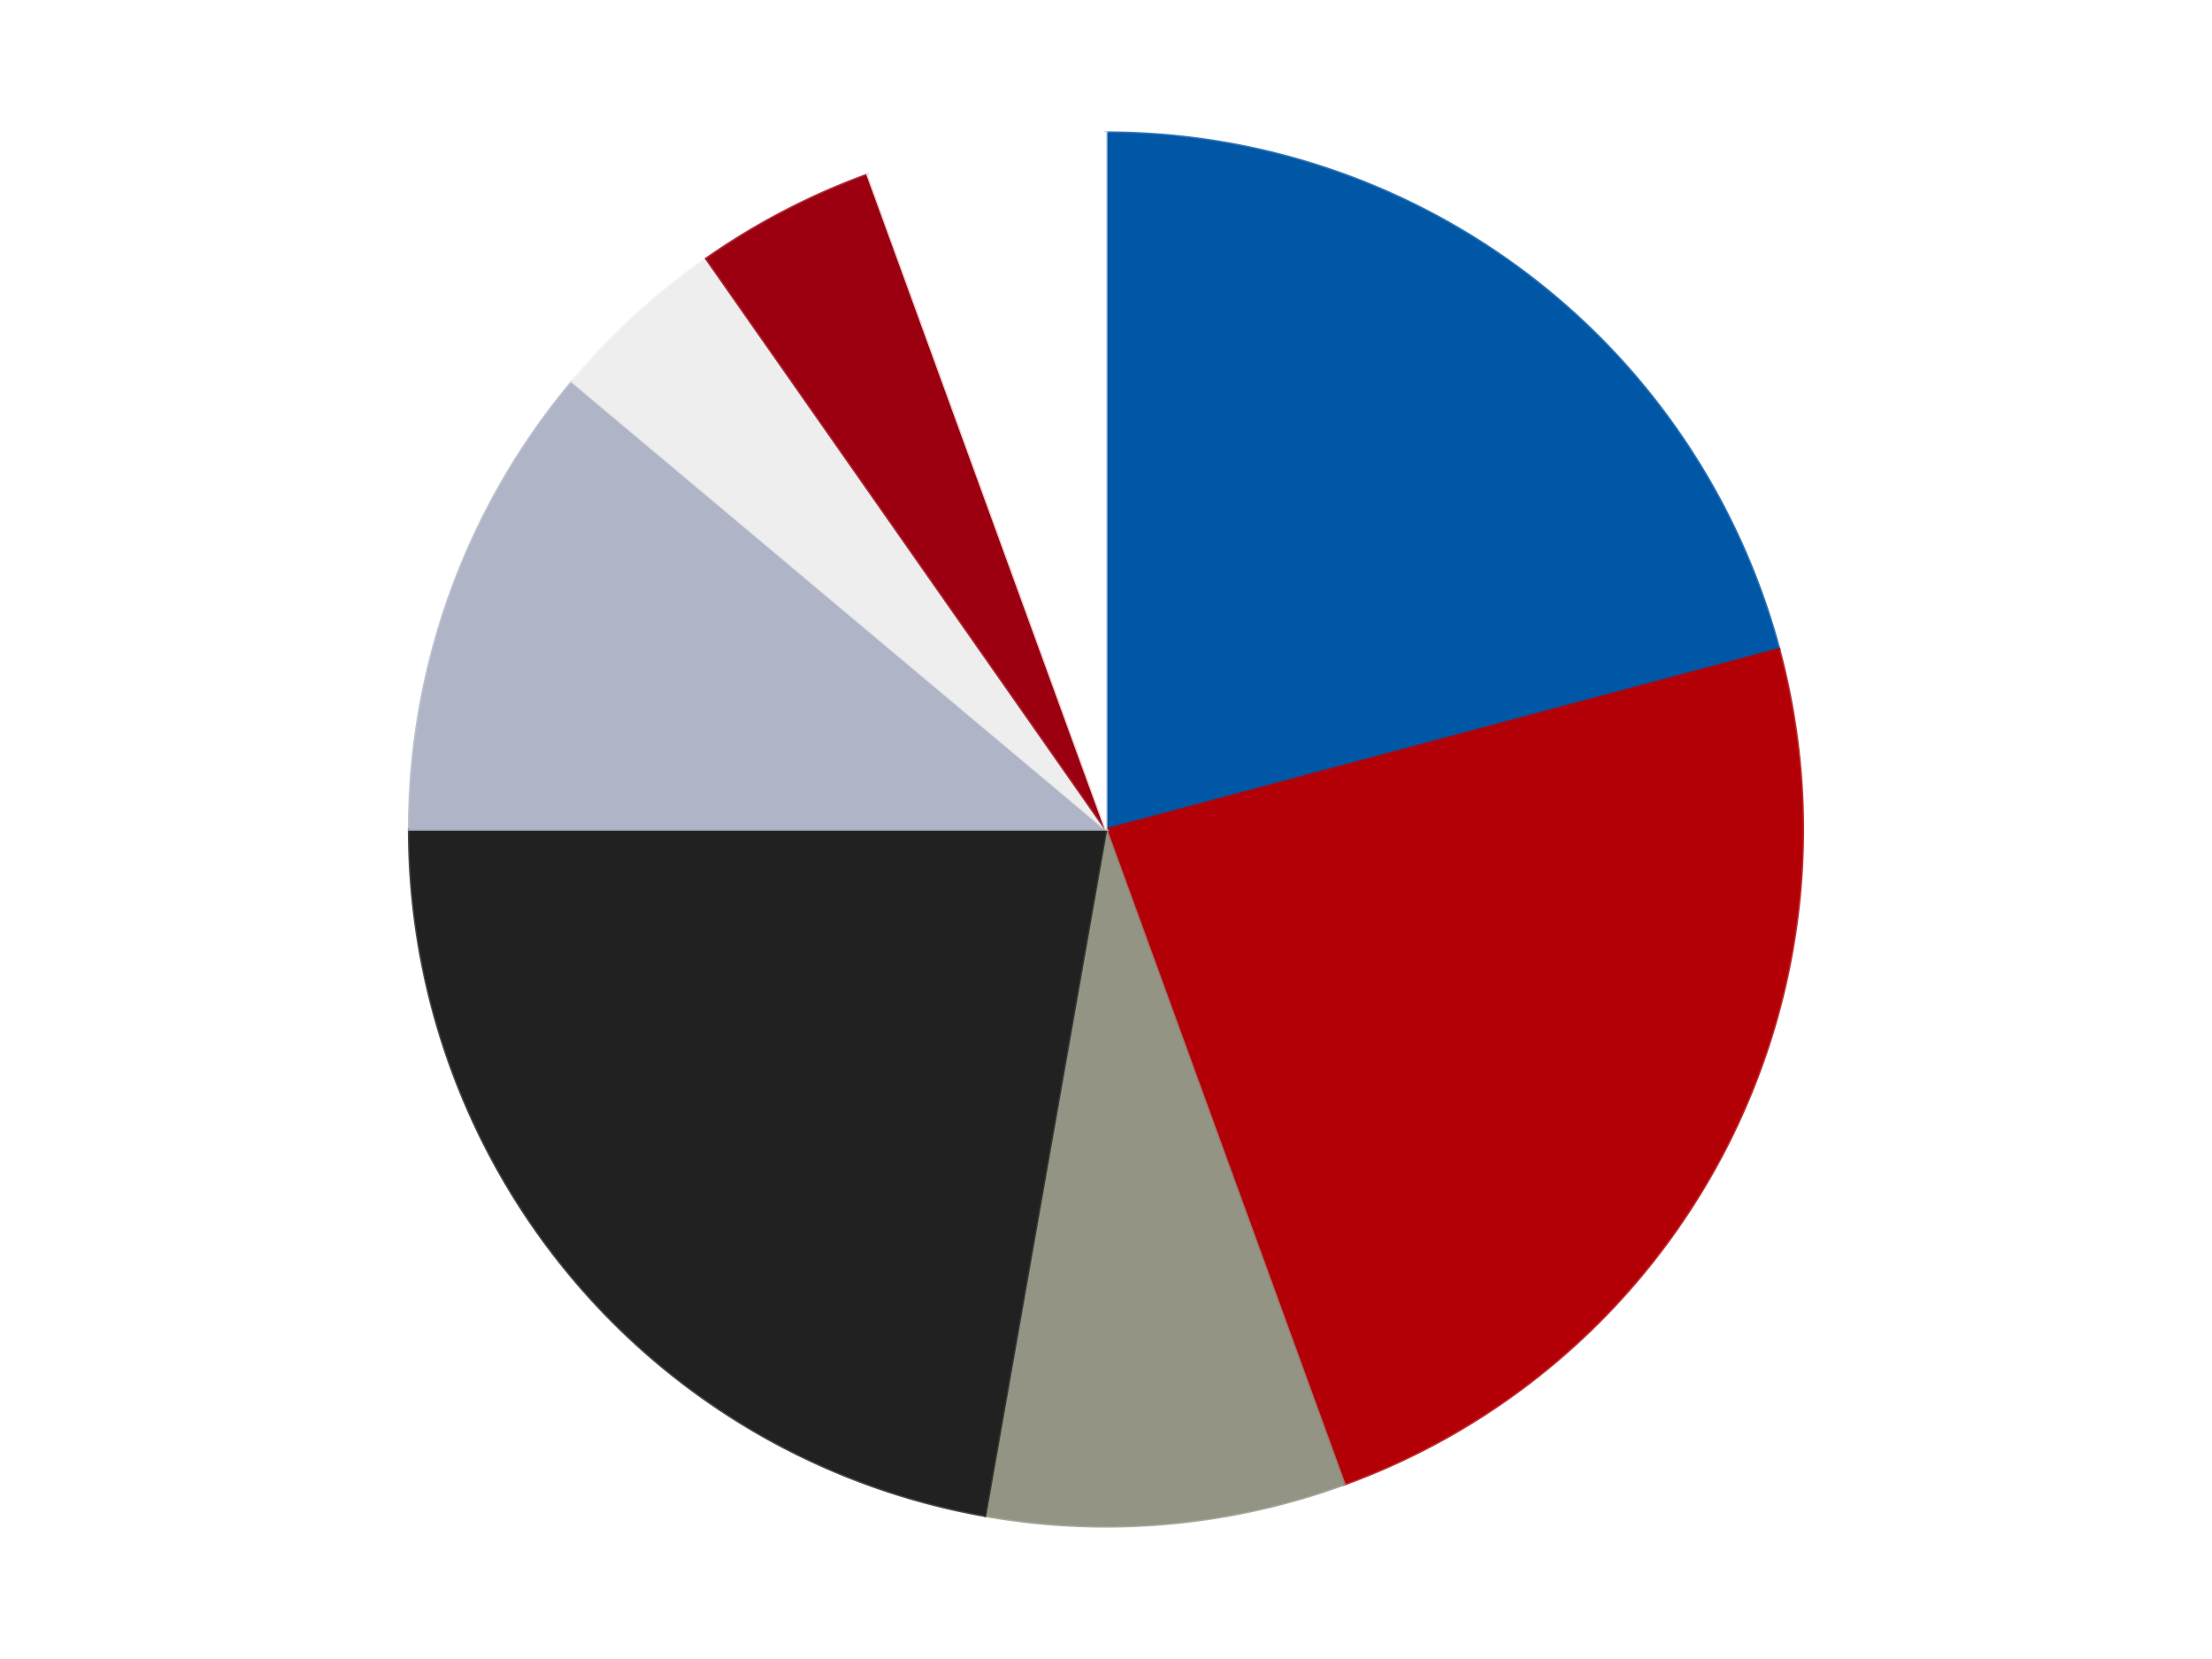
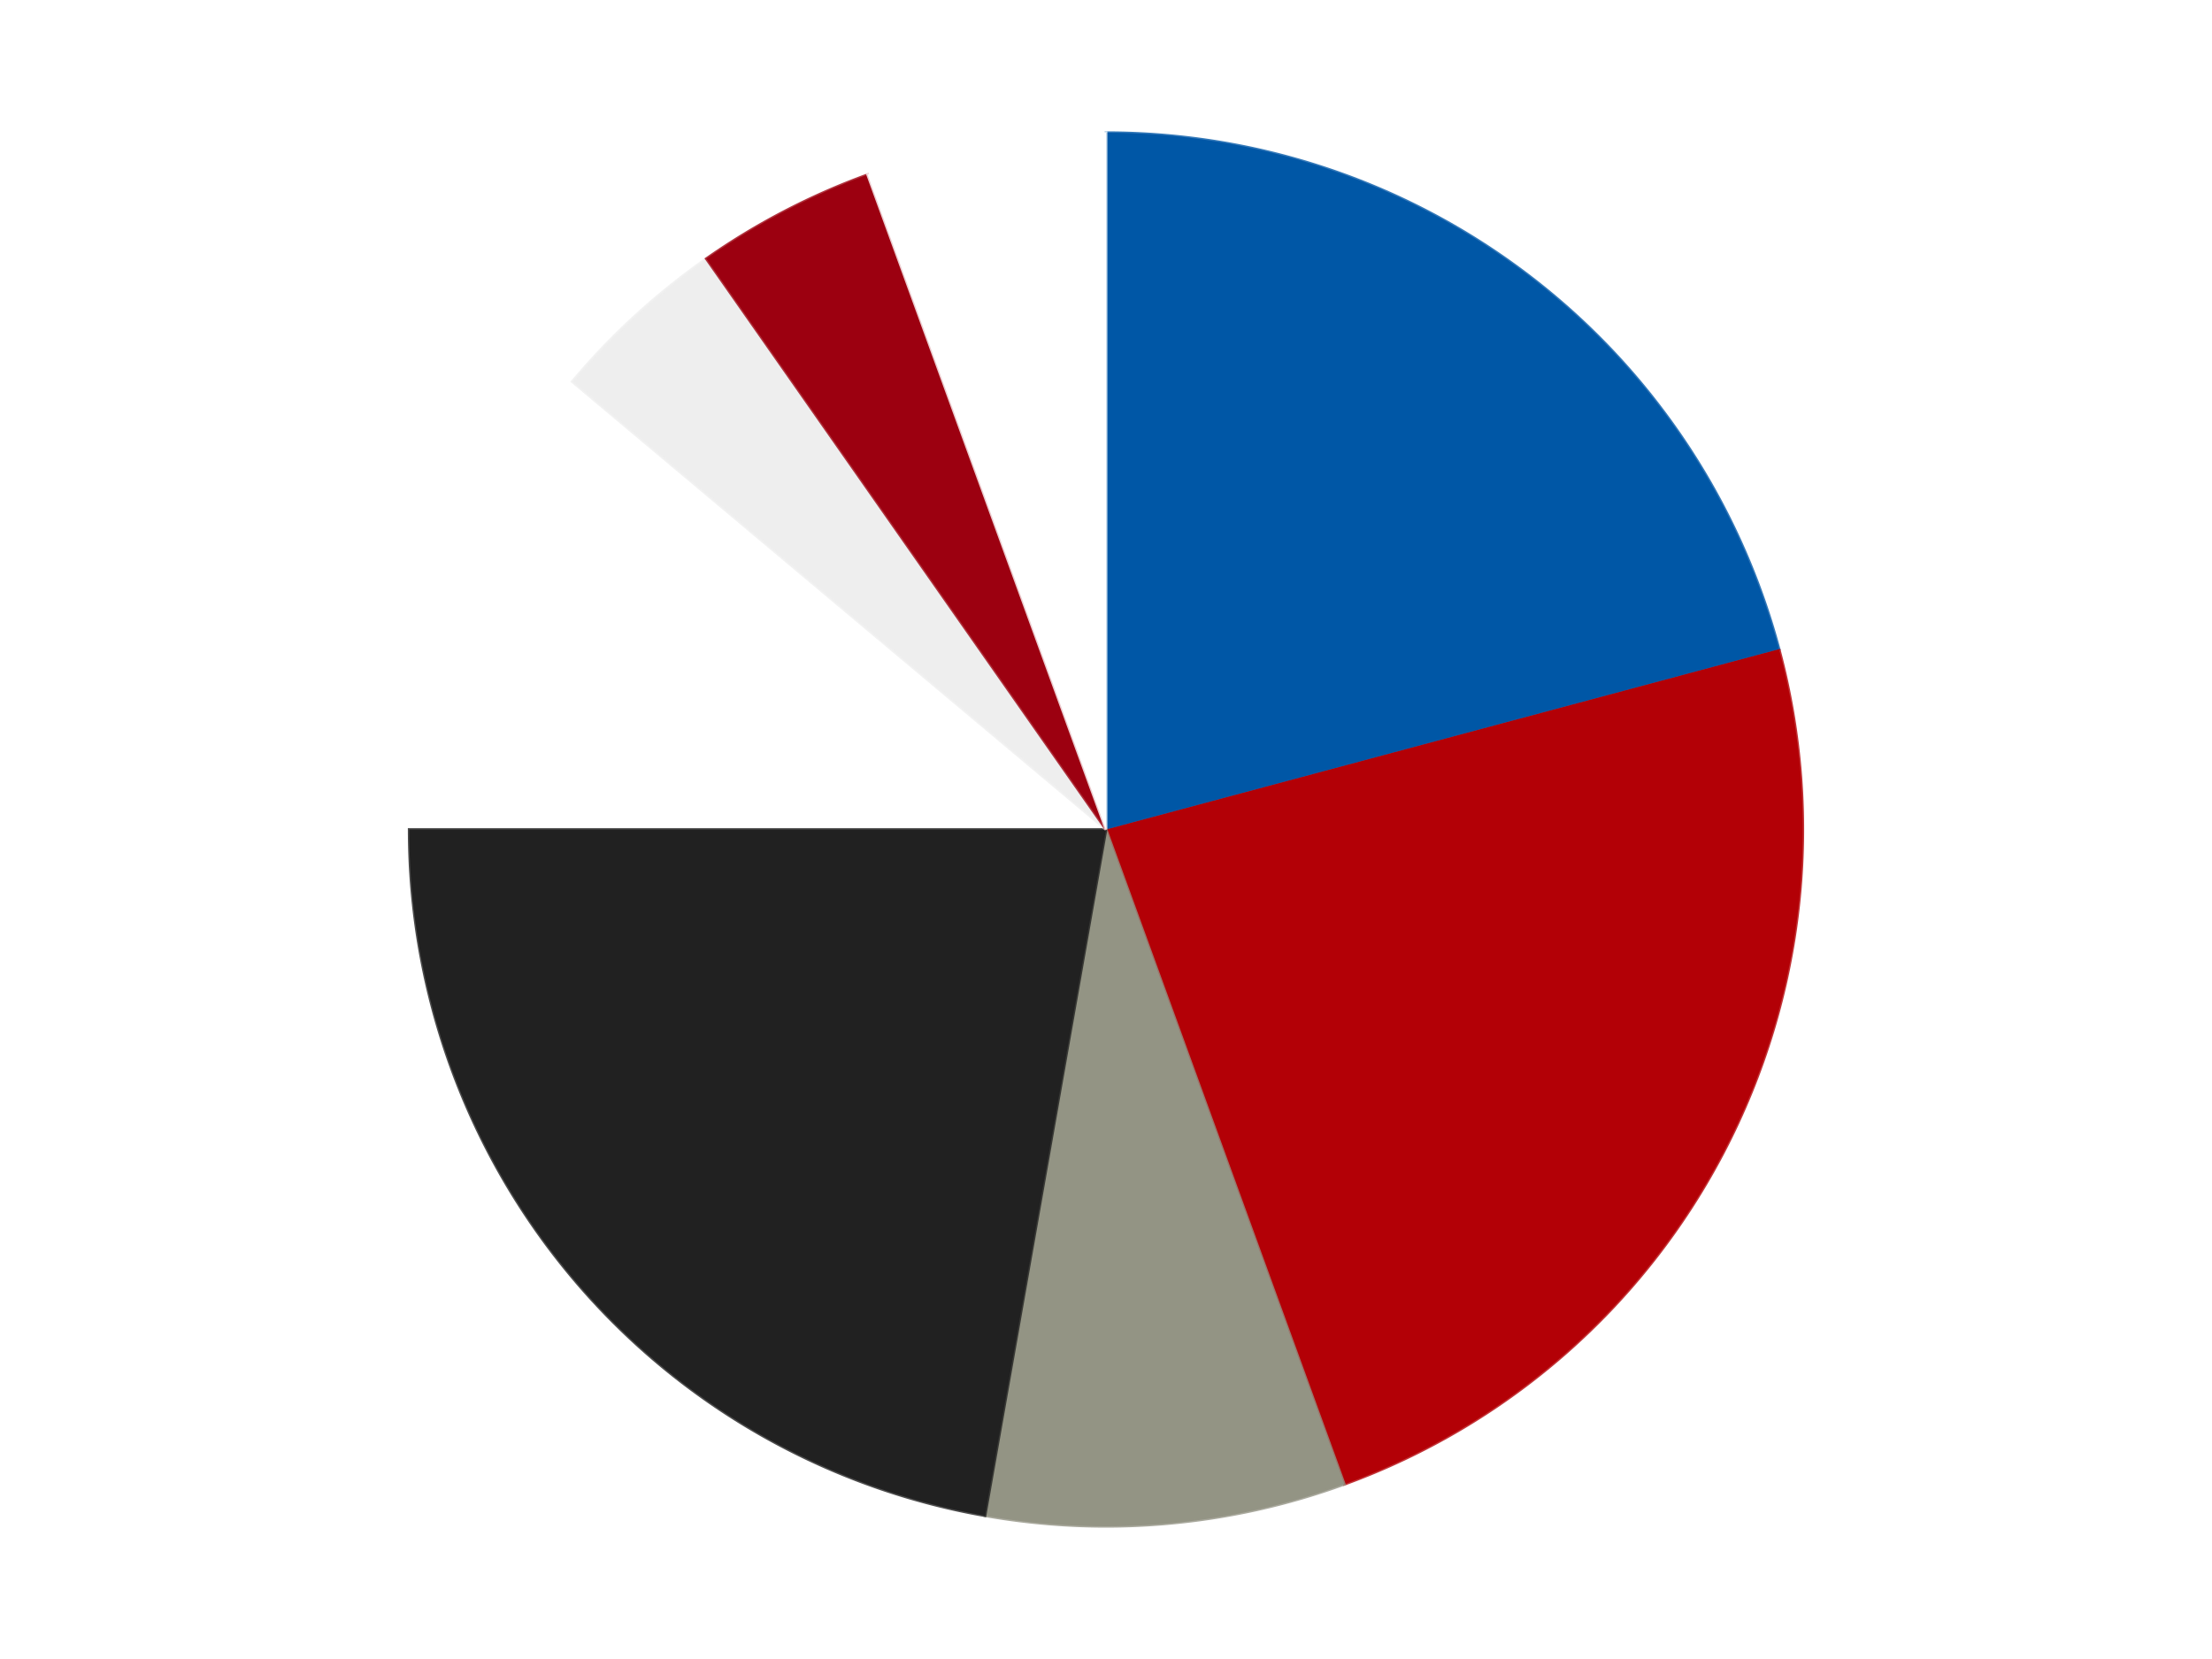
<svg xmlns="http://www.w3.org/2000/svg" xmlns:xlink="http://www.w3.org/1999/xlink" id="chart-a503baf7-1163-4344-b433-987e9e37d25a" class="pygal-chart" viewBox="0 0 800 600">
  <defs>
    <style type="text/css">#chart-a503baf7-1163-4344-b433-987e9e37d25a{-webkit-user-select:none;-webkit-font-smoothing:antialiased;font-family:Consolas,"Liberation Mono",Menlo,Courier,monospace}#chart-a503baf7-1163-4344-b433-987e9e37d25a .title{font-family:Consolas,"Liberation Mono",Menlo,Courier,monospace;font-size:16px}#chart-a503baf7-1163-4344-b433-987e9e37d25a .legends .legend text{font-family:Consolas,"Liberation Mono",Menlo,Courier,monospace;font-size:14px}#chart-a503baf7-1163-4344-b433-987e9e37d25a .axis text{font-family:Consolas,"Liberation Mono",Menlo,Courier,monospace;font-size:10px}#chart-a503baf7-1163-4344-b433-987e9e37d25a .axis text.major{font-family:Consolas,"Liberation Mono",Menlo,Courier,monospace;font-size:10px}#chart-a503baf7-1163-4344-b433-987e9e37d25a .text-overlay text.value{font-family:Consolas,"Liberation Mono",Menlo,Courier,monospace;font-size:16px}#chart-a503baf7-1163-4344-b433-987e9e37d25a .text-overlay text.label{font-family:Consolas,"Liberation Mono",Menlo,Courier,monospace;font-size:10px}#chart-a503baf7-1163-4344-b433-987e9e37d25a .tooltip{font-family:Consolas,"Liberation Mono",Menlo,Courier,monospace;font-size:14px}#chart-a503baf7-1163-4344-b433-987e9e37d25a text.no_data{font-family:Consolas,"Liberation Mono",Menlo,Courier,monospace;font-size:64px}
#chart-a503baf7-1163-4344-b433-987e9e37d25a{background-color:transparent}#chart-a503baf7-1163-4344-b433-987e9e37d25a path,#chart-a503baf7-1163-4344-b433-987e9e37d25a line,#chart-a503baf7-1163-4344-b433-987e9e37d25a rect,#chart-a503baf7-1163-4344-b433-987e9e37d25a circle{-webkit-transition:150ms;-moz-transition:150ms;transition:150ms}#chart-a503baf7-1163-4344-b433-987e9e37d25a .graph &gt; .background{fill:transparent}#chart-a503baf7-1163-4344-b433-987e9e37d25a .plot &gt; .background{fill:transparent}#chart-a503baf7-1163-4344-b433-987e9e37d25a .graph{fill:rgba(0,0,0,.87)}#chart-a503baf7-1163-4344-b433-987e9e37d25a text.no_data{fill:rgba(0,0,0,1)}#chart-a503baf7-1163-4344-b433-987e9e37d25a .title{fill:rgba(0,0,0,1)}#chart-a503baf7-1163-4344-b433-987e9e37d25a .legends .legend text{fill:rgba(0,0,0,.87)}#chart-a503baf7-1163-4344-b433-987e9e37d25a .legends .legend:hover text{fill:rgba(0,0,0,1)}#chart-a503baf7-1163-4344-b433-987e9e37d25a .axis .line{stroke:rgba(0,0,0,1)}#chart-a503baf7-1163-4344-b433-987e9e37d25a .axis .guide.line{stroke:rgba(0,0,0,.54)}#chart-a503baf7-1163-4344-b433-987e9e37d25a .axis .major.line{stroke:rgba(0,0,0,.87)}#chart-a503baf7-1163-4344-b433-987e9e37d25a .axis text.major{fill:rgba(0,0,0,1)}#chart-a503baf7-1163-4344-b433-987e9e37d25a .axis.y .guides:hover .guide.line,#chart-a503baf7-1163-4344-b433-987e9e37d25a .line-graph .axis.x .guides:hover .guide.line,#chart-a503baf7-1163-4344-b433-987e9e37d25a .stackedline-graph .axis.x .guides:hover .guide.line,#chart-a503baf7-1163-4344-b433-987e9e37d25a .xy-graph .axis.x .guides:hover .guide.line{stroke:rgba(0,0,0,1)}#chart-a503baf7-1163-4344-b433-987e9e37d25a .axis .guides:hover text{fill:rgba(0,0,0,1)}#chart-a503baf7-1163-4344-b433-987e9e37d25a .reactive{fill-opacity:1.0;stroke-opacity:.8;stroke-width:1}#chart-a503baf7-1163-4344-b433-987e9e37d25a .ci{stroke:rgba(0,0,0,.87)}#chart-a503baf7-1163-4344-b433-987e9e37d25a .reactive.active,#chart-a503baf7-1163-4344-b433-987e9e37d25a .active .reactive{fill-opacity:0.6;stroke-opacity:.9;stroke-width:4}#chart-a503baf7-1163-4344-b433-987e9e37d25a .ci .reactive.active{stroke-width:1.5}#chart-a503baf7-1163-4344-b433-987e9e37d25a .series text{fill:rgba(0,0,0,1)}#chart-a503baf7-1163-4344-b433-987e9e37d25a .tooltip rect{fill:transparent;stroke:rgba(0,0,0,1);-webkit-transition:opacity 150ms;-moz-transition:opacity 150ms;transition:opacity 150ms}#chart-a503baf7-1163-4344-b433-987e9e37d25a .tooltip .label{fill:rgba(0,0,0,.87)}#chart-a503baf7-1163-4344-b433-987e9e37d25a .tooltip .label{fill:rgba(0,0,0,.87)}#chart-a503baf7-1163-4344-b433-987e9e37d25a .tooltip .legend{font-size:.8em;fill:rgba(0,0,0,.54)}#chart-a503baf7-1163-4344-b433-987e9e37d25a .tooltip .x_label{font-size:.6em;fill:rgba(0,0,0,1)}#chart-a503baf7-1163-4344-b433-987e9e37d25a .tooltip .xlink{font-size:.5em;text-decoration:underline}#chart-a503baf7-1163-4344-b433-987e9e37d25a .tooltip .value{font-size:1.5em}#chart-a503baf7-1163-4344-b433-987e9e37d25a .bound{font-size:.5em}#chart-a503baf7-1163-4344-b433-987e9e37d25a .max-value{font-size:.75em;fill:rgba(0,0,0,.54)}#chart-a503baf7-1163-4344-b433-987e9e37d25a .map-element{fill:transparent;stroke:rgba(0,0,0,.54) !important}#chart-a503baf7-1163-4344-b433-987e9e37d25a .map-element .reactive{fill-opacity:inherit;stroke-opacity:inherit}#chart-a503baf7-1163-4344-b433-987e9e37d25a .color-0,#chart-a503baf7-1163-4344-b433-987e9e37d25a .color-0 a:visited{stroke:#F44336;fill:#F44336}#chart-a503baf7-1163-4344-b433-987e9e37d25a .color-1,#chart-a503baf7-1163-4344-b433-987e9e37d25a .color-1 a:visited{stroke:#3F51B5;fill:#3F51B5}#chart-a503baf7-1163-4344-b433-987e9e37d25a .color-2,#chart-a503baf7-1163-4344-b433-987e9e37d25a .color-2 a:visited{stroke:#009688;fill:#009688}#chart-a503baf7-1163-4344-b433-987e9e37d25a .color-3,#chart-a503baf7-1163-4344-b433-987e9e37d25a .color-3 a:visited{stroke:#FFC107;fill:#FFC107}#chart-a503baf7-1163-4344-b433-987e9e37d25a .color-4,#chart-a503baf7-1163-4344-b433-987e9e37d25a .color-4 a:visited{stroke:#FF5722;fill:#FF5722}#chart-a503baf7-1163-4344-b433-987e9e37d25a .color-5,#chart-a503baf7-1163-4344-b433-987e9e37d25a .color-5 a:visited{stroke:#9C27B0;fill:#9C27B0}#chart-a503baf7-1163-4344-b433-987e9e37d25a .color-6,#chart-a503baf7-1163-4344-b433-987e9e37d25a .color-6 a:visited{stroke:#03A9F4;fill:#03A9F4}#chart-a503baf7-1163-4344-b433-987e9e37d25a .color-7,#chart-a503baf7-1163-4344-b433-987e9e37d25a .color-7 a:visited{stroke:#8BC34A;fill:#8BC34A}#chart-a503baf7-1163-4344-b433-987e9e37d25a .text-overlay .color-0 text{fill:black}#chart-a503baf7-1163-4344-b433-987e9e37d25a .text-overlay .color-1 text{fill:black}#chart-a503baf7-1163-4344-b433-987e9e37d25a .text-overlay .color-2 text{fill:black}#chart-a503baf7-1163-4344-b433-987e9e37d25a .text-overlay .color-3 text{fill:black}#chart-a503baf7-1163-4344-b433-987e9e37d25a .text-overlay .color-4 text{fill:black}#chart-a503baf7-1163-4344-b433-987e9e37d25a .text-overlay .color-5 text{fill:black}#chart-a503baf7-1163-4344-b433-987e9e37d25a .text-overlay .color-6 text{fill:black}#chart-a503baf7-1163-4344-b433-987e9e37d25a .text-overlay .color-7 text{fill:black}
#chart-a503baf7-1163-4344-b433-987e9e37d25a text.no_data{text-anchor:middle}#chart-a503baf7-1163-4344-b433-987e9e37d25a .guide.line{fill:none}#chart-a503baf7-1163-4344-b433-987e9e37d25a .centered{text-anchor:middle}#chart-a503baf7-1163-4344-b433-987e9e37d25a .title{text-anchor:middle}#chart-a503baf7-1163-4344-b433-987e9e37d25a .legends .legend text{fill-opacity:1}#chart-a503baf7-1163-4344-b433-987e9e37d25a .axis.x text{text-anchor:middle}#chart-a503baf7-1163-4344-b433-987e9e37d25a .axis.x:not(.web) text[transform]{text-anchor:start}#chart-a503baf7-1163-4344-b433-987e9e37d25a .axis.x:not(.web) text[transform].backwards{text-anchor:end}#chart-a503baf7-1163-4344-b433-987e9e37d25a .axis.y text{text-anchor:end}#chart-a503baf7-1163-4344-b433-987e9e37d25a .axis.y text[transform].backwards{text-anchor:start}#chart-a503baf7-1163-4344-b433-987e9e37d25a .axis.y2 text{text-anchor:start}#chart-a503baf7-1163-4344-b433-987e9e37d25a .axis.y2 text[transform].backwards{text-anchor:end}#chart-a503baf7-1163-4344-b433-987e9e37d25a .axis .guide.line{stroke-dasharray:4,4;stroke:black}#chart-a503baf7-1163-4344-b433-987e9e37d25a .axis .major.guide.line{stroke-dasharray:6,6;stroke:black}#chart-a503baf7-1163-4344-b433-987e9e37d25a .horizontal .axis.y .guide.line,#chart-a503baf7-1163-4344-b433-987e9e37d25a .horizontal .axis.y2 .guide.line,#chart-a503baf7-1163-4344-b433-987e9e37d25a .vertical .axis.x .guide.line{opacity:0}#chart-a503baf7-1163-4344-b433-987e9e37d25a .horizontal .axis.always_show .guide.line,#chart-a503baf7-1163-4344-b433-987e9e37d25a .vertical .axis.always_show .guide.line{opacity:1 !important}#chart-a503baf7-1163-4344-b433-987e9e37d25a .axis.y .guides:hover .guide.line,#chart-a503baf7-1163-4344-b433-987e9e37d25a .axis.y2 .guides:hover .guide.line,#chart-a503baf7-1163-4344-b433-987e9e37d25a .axis.x .guides:hover .guide.line{opacity:1}#chart-a503baf7-1163-4344-b433-987e9e37d25a .axis .guides:hover text{opacity:1}#chart-a503baf7-1163-4344-b433-987e9e37d25a .nofill{fill:none}#chart-a503baf7-1163-4344-b433-987e9e37d25a .subtle-fill{fill-opacity:.2}#chart-a503baf7-1163-4344-b433-987e9e37d25a .dot{stroke-width:1px;fill-opacity:1;stroke-opacity:1}#chart-a503baf7-1163-4344-b433-987e9e37d25a .dot.active{stroke-width:5px}#chart-a503baf7-1163-4344-b433-987e9e37d25a .dot.negative{fill:transparent}#chart-a503baf7-1163-4344-b433-987e9e37d25a text,#chart-a503baf7-1163-4344-b433-987e9e37d25a tspan{stroke:none !important}#chart-a503baf7-1163-4344-b433-987e9e37d25a .series text.active{opacity:1}#chart-a503baf7-1163-4344-b433-987e9e37d25a .tooltip rect{fill-opacity:.95;stroke-width:.5}#chart-a503baf7-1163-4344-b433-987e9e37d25a .tooltip text{fill-opacity:1}#chart-a503baf7-1163-4344-b433-987e9e37d25a .showable{visibility:hidden}#chart-a503baf7-1163-4344-b433-987e9e37d25a .showable.shown{visibility:visible}#chart-a503baf7-1163-4344-b433-987e9e37d25a .gauge-background{fill:rgba(229,229,229,1);stroke:none}#chart-a503baf7-1163-4344-b433-987e9e37d25a .bg-lines{stroke:transparent;stroke-width:2px}</style>
    <script type="text/javascript">window.pygal = window.pygal || {};window.pygal.config = window.pygal.config || {};window.pygal.config['a503baf7-1163-4344-b433-987e9e37d25a'] = {"allow_interruptions": false, "box_mode": "extremes", "classes": ["pygal-chart"], "css": ["file://style.css", "file://graph.css"], "defs": [], "disable_xml_declaration": false, "dots_size": 2.5, "dynamic_print_values": false, "explicit_size": false, "fill": false, "force_uri_protocol": "https", "formatter": null, "half_pie": false, "height": 600, "include_x_axis": false, "inner_radius": 0, "interpolate": null, "interpolation_parameters": {}, "interpolation_precision": 250, "inverse_y_axis": false, "js": ["//kozea.github.io/pygal.js/2.0.x/pygal-tooltips.min.js"], "legend_at_bottom": false, "legend_at_bottom_columns": null, "legend_box_size": 12, "logarithmic": false, "margin": 20, "margin_bottom": null, "margin_left": null, "margin_right": null, "margin_top": null, "max_scale": 16, "min_scale": 4, "missing_value_fill_truncation": "x", "no_data_text": "No data", "no_prefix": false, "order_min": null, "pretty_print": false, "print_labels": false, "print_values": false, "print_values_position": "center", "print_zeroes": true, "range": null, "rounded_bars": null, "secondary_range": null, "show_dots": true, "show_legend": false, "show_minor_x_labels": true, "show_minor_y_labels": true, "show_only_major_dots": false, "show_x_guides": false, "show_x_labels": true, "show_y_guides": true, "show_y_labels": true, "spacing": 10, "stack_from_top": false, "strict": false, "stroke": true, "stroke_style": null, "style": {"background": "transparent", "ci_colors": [], "colors": ["#F44336", "#3F51B5", "#009688", "#FFC107", "#FF5722", "#9C27B0", "#03A9F4", "#8BC34A", "#FF9800", "#E91E63", "#2196F3", "#4CAF50", "#FFEB3B", "#673AB7", "#00BCD4", "#CDDC39", "#9E9E9E", "#607D8B"], "dot_opacity": "1", "font_family": "Consolas, \"Liberation Mono\", Menlo, Courier, monospace", "foreground": "rgba(0, 0, 0, .87)", "foreground_strong": "rgba(0, 0, 0, 1)", "foreground_subtle": "rgba(0, 0, 0, .54)", "guide_stroke_color": "black", "guide_stroke_dasharray": "4,4", "label_font_family": "Consolas, \"Liberation Mono\", Menlo, Courier, monospace", "label_font_size": 10, "legend_font_family": "Consolas, \"Liberation Mono\", Menlo, Courier, monospace", "legend_font_size": 14, "major_guide_stroke_color": "black", "major_guide_stroke_dasharray": "6,6", "major_label_font_family": "Consolas, \"Liberation Mono\", Menlo, Courier, monospace", "major_label_font_size": 10, "no_data_font_family": "Consolas, \"Liberation Mono\", Menlo, Courier, monospace", "no_data_font_size": 64, "opacity": "1.0", "opacity_hover": "0.6", "plot_background": "transparent", "stroke_opacity": ".8", "stroke_opacity_hover": ".9", "stroke_width": "1", "stroke_width_hover": "4", "title_font_family": "Consolas, \"Liberation Mono\", Menlo, Courier, monospace", "title_font_size": 16, "tooltip_font_family": "Consolas, \"Liberation Mono\", Menlo, Courier, monospace", "tooltip_font_size": 14, "transition": "150ms", "value_background": "rgba(229, 229, 229, 1)", "value_colors": [], "value_font_family": "Consolas, \"Liberation Mono\", Menlo, Courier, monospace", "value_font_size": 16, "value_label_font_family": "Consolas, \"Liberation Mono\", Menlo, Courier, monospace", "value_label_font_size": 10}, "title": null, "tooltip_border_radius": 0, "tooltip_fancy_mode": true, "truncate_label": null, "truncate_legend": null, "width": 800, "x_label_rotation": 0, "x_labels": null, "x_labels_major": null, "x_labels_major_count": null, "x_labels_major_every": null, "x_title": null, "xrange": null, "y_label_rotation": 0, "y_labels": null, "y_labels_major": null, "y_labels_major_count": null, "y_labels_major_every": null, "y_title": null, "zero": 0, "legends": ["Blue", "Red", "Trans-Black", "Black", "Light Bluish Gray", "Trans-Clear", "Trans-Red", "White"]}</script>
    <script type="text/javascript" xlink:href="https://kozea.github.io/pygal.js/2.0.x/pygal-tooltips.min.js" />
  </defs>
  <title>Pygal</title>
  <g class="graph pie-graph vertical">
    <rect x="0" y="0" width="800" height="600" class="background" />
    <g transform="translate(20, 20)" class="plot">
      <rect x="0" y="0" width="760" height="560" class="background" />
      <g class="series serie-0 color-0">
        <g class="slices">
          <g class="slice" style="fill: #0057A6; stroke: #0057A6">
            <path d="M380 28 A252 252 0 0 1 623.413 214.778 L380 280 A0 0 0 0 0 380 280 z" class="slice reactive tooltip-trigger" />
            <desc class="value">15</desc>
            <desc class="x centered">456.70394005509877</desc>
            <desc class="y centered">180.03747912330437</desc>
          </g>
        </g>
      </g>
      <g class="series serie-1 color-1">
        <g class="slices">
          <g class="slice" style="fill: #B30006; stroke: #B30006">
-             <path d="M623.413 214.778 A252 252 0 0 1 466.189 516.803 L380 280 A0 0 0 0 0 380 280 z" class="slice reactive tooltip-trigger" />
+             <path d="M623.413 214.778 A252 252 0 0 1 466.189 516.803 L380 280 A0 0 0 0 0 380 280 " class="slice reactive tooltip-trigger" />
            <desc class="value">17</desc>
            <desc class="x centered">491.76336498045595</desc>
            <desc class="y centered">338.18032526761425</desc>
          </g>
        </g>
      </g>
      <g class="series serie-2 color-2">
        <g class="slices">
          <g class="slice" style="fill: #939484; stroke: #939484">
            <path d="M466.189 516.803 A252 252 0 0 1 336.241 528.172 L380 280 A0 0 0 0 0 380 280 z" class="slice reactive tooltip-trigger" />
            <desc class="value">6</desc>
            <desc class="x centered">390.98162358620493</desc>
            <desc class="y centered">405.52053195955995</desc>
          </g>
        </g>
      </g>
      <g class="series serie-3 color-3">
        <g class="slices">
          <g class="slice" style="fill: #212121; stroke: #212121">
            <path d="M336.241 528.172 A252 252 0 0 1 128 280 L380 280 A0 0 0 0 0 380 280 z" class="slice reactive tooltip-trigger" />
            <desc class="value">16</desc>
            <desc class="x centered">283.4784001670088</desc>
            <desc class="y centered">360.991238820504</desc>
          </g>
        </g>
      </g>
      <g class="series serie-4 color-4">
        <g class="slices">
          <g class="slice" style="fill: #AFB5C7; stroke: #AFB5C7">
-             <path d="M128 280 A252 252 0 0 1 186.957 118.018 L380 280 A0 0 0 0 0 380 280 z" class="slice reactive tooltip-trigger" />
            <desc class="value">8</desc>
            <desc class="x centered">261.59872978097553</desc>
            <desc class="y centered">236.9054619409658</desc>
          </g>
        </g>
      </g>
      <g class="series serie-5 color-5">
        <g class="slices">
          <g class="slice" style="fill: #EEEEEE; stroke: #EEEEEE">
            <path d="M186.957 118.018 A252 252 0 0 1 235.459 73.574 L380 280 A0 0 0 0 0 380 280 z" class="slice reactive tooltip-trigger" />
            <desc class="value">3</desc>
            <desc class="x centered">294.87563384042676</desc>
            <desc class="y centered">187.1030555619244</desc>
          </g>
        </g>
      </g>
      <g class="series serie-6 color-6">
        <g class="slices">
          <g class="slice" style="fill: #9C0010; stroke: #9C0010">
            <path d="M235.459 73.574 A252 252 0 0 1 293.811 43.197 L380 280 A0 0 0 0 0 380 280 z" class="slice reactive tooltip-trigger" />
            <desc class="value">3</desc>
            <desc class="x centered">321.8196747323857</desc>
            <desc class="y centered">168.2366350195441</desc>
          </g>
        </g>
      </g>
      <g class="series serie-7 color-7">
        <g class="slices">
          <g class="slice" style="fill: #FFFFFF; stroke: #FFFFFF">
            <path d="M293.811 43.197 A252 252 0 0 1 380 28 L380 280 A0 0 0 0 0 380 280 z" class="slice reactive tooltip-trigger" />
            <desc class="value">4</desc>
            <desc class="x centered">358.12032961396665</desc>
            <desc class="y centered">155.9142231204618</desc>
          </g>
        </g>
      </g>
    </g>
    <g class="titles" />
    <g transform="translate(20, 20)" class="plot overlay">
      <g class="series serie-0 color-0" />
      <g class="series serie-1 color-1" />
      <g class="series serie-2 color-2" />
      <g class="series serie-3 color-3" />
      <g class="series serie-4 color-4" />
      <g class="series serie-5 color-5" />
      <g class="series serie-6 color-6" />
      <g class="series serie-7 color-7" />
    </g>
    <g transform="translate(20, 20)" class="plot text-overlay">
      <g class="series serie-0 color-0" />
      <g class="series serie-1 color-1" />
      <g class="series serie-2 color-2" />
      <g class="series serie-3 color-3" />
      <g class="series serie-4 color-4" />
      <g class="series serie-5 color-5" />
      <g class="series serie-6 color-6" />
      <g class="series serie-7 color-7" />
    </g>
    <g transform="translate(20, 20)" class="plot tooltip-overlay">
      <g transform="translate(0 0)" style="opacity: 0" class="tooltip">
        <rect rx="0" ry="0" width="0" height="0" class="tooltip-box" />
        <g class="text" />
      </g>
    </g>
  </g>
</svg>